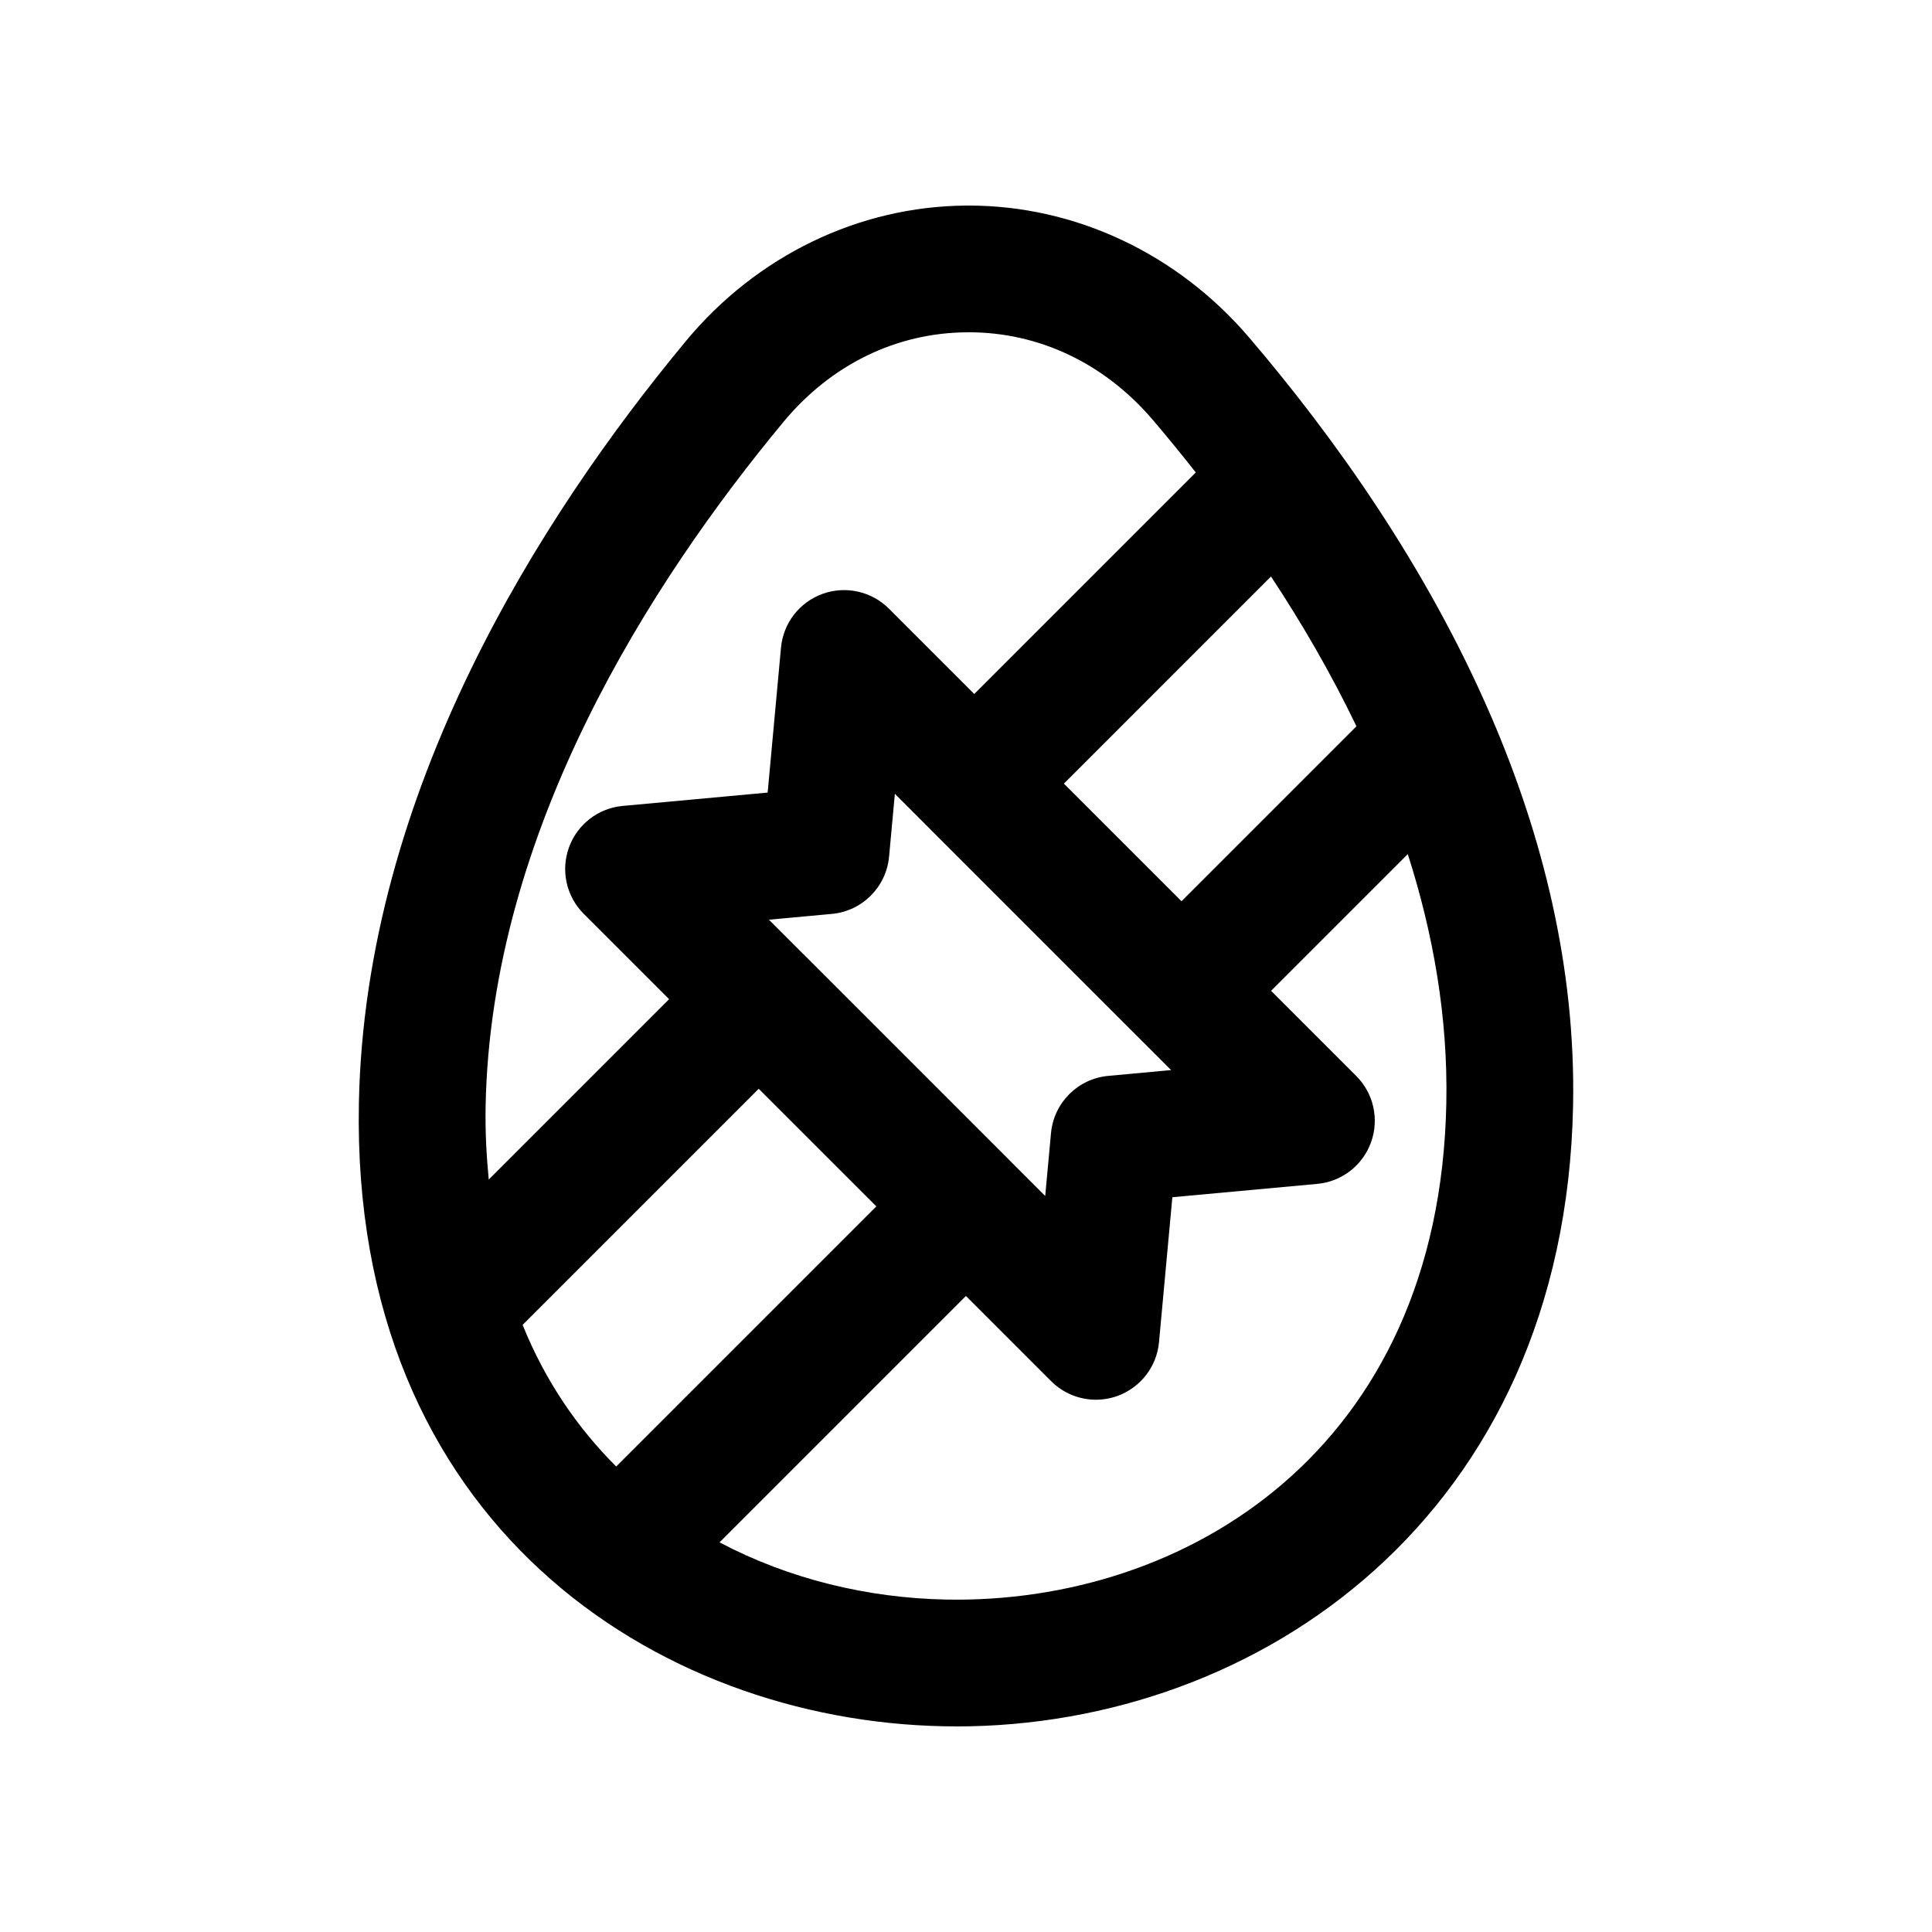
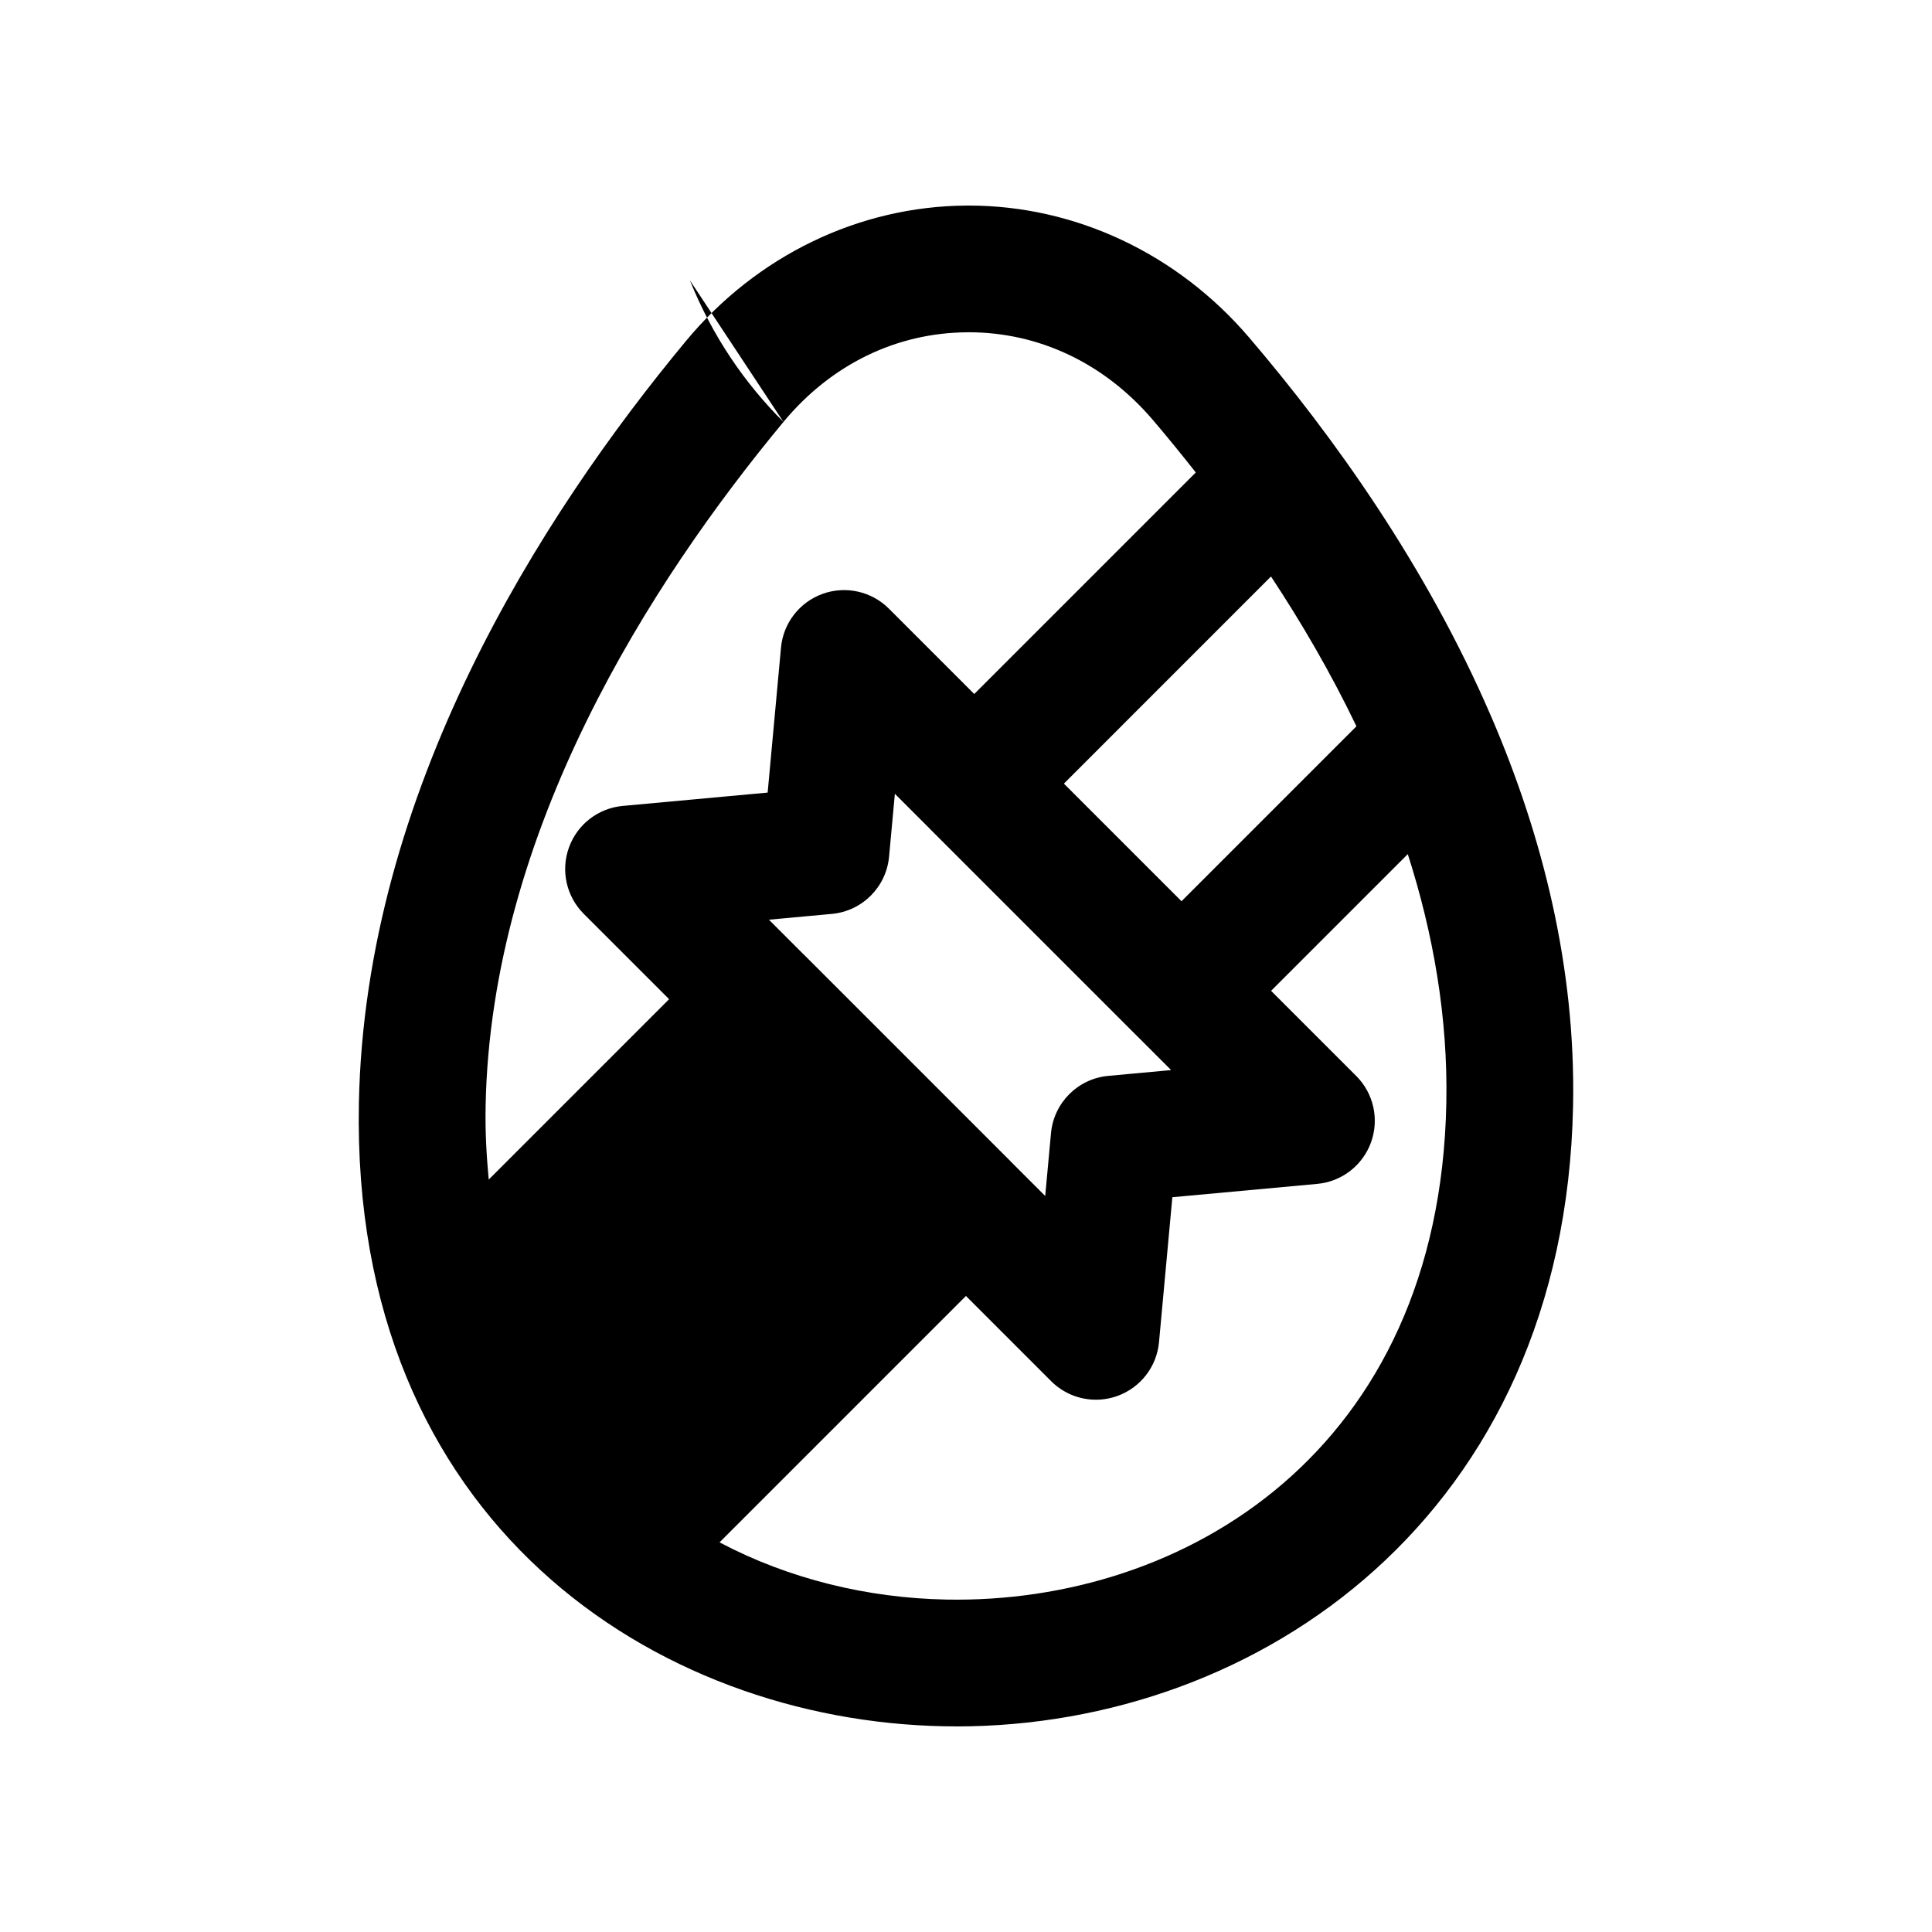
<svg xmlns="http://www.w3.org/2000/svg" fill="#000000" width="800px" height="800px" version="1.1" viewBox="144 144 512 512">
-   <path d="m397.47 601.52c80.148 0 161.26-55.949 163.41-164.49 0.727-36.777-8.133-71.613-21.684-103.11-0.047-0.113-0.102-0.215-0.148-0.328-17.129-39.672-41.699-74.02-64.012-100.14-19.02-22.258-46.078-34.98-74.344-34.98-0.23 0-0.449 0-0.68 0.008-28.422 0.203-55.48 13.285-74.234 35.898-38.656 46.594-85.066 119.46-86.668 201.98-2.156 111.32 78.828 163.63 154.99 165.12 1.125 0.023 2.238 0.031 3.371 0.031zm129.82-165.16c-1.812 92.137-69.398 132.76-132.54 131.54-20.871-0.41-41.656-5.438-60.066-15.16l65.297-65.297 22.574 22.574c3.207 3.207 7.496 4.922 11.875 4.922 1.918 0 3.848-0.328 5.707-1 6.125-2.215 10.422-7.773 11.012-14.262l3.535-38.402 38.402-3.535c6.484-0.59 12.039-4.887 14.25-11.012 2.215-6.125 0.688-12.98-3.918-17.582l-22.566-22.566 36.227-36.227c6.727 20.984 10.664 43.148 10.211 65.992zm-179.52-48.629 16.664-1.535c8.062-0.738 14.441-7.125 15.18-15.188l1.535-16.645 9.137 9.137c0.012 0.012 0.016 0.031 0.031 0.047l54.914 54.914c0.008 0.008 0.02 0.012 0.027 0.02l9.098 9.102-16.652 1.535c-8.062 0.738-14.441 7.125-15.18 15.188l-1.535 16.645-9.086-9.086c-0.016-0.016-0.02-0.035-0.031-0.051l-54.91-54.914c-0.023-0.023-0.051-0.027-0.074-0.051zm155.7-51.254-46.359 46.359-31.168-31.168 54.883-54.891c8.152 12.348 15.891 25.621 22.645 39.699zm-151.85-80.66c12.602-15.188 29.871-23.625 48.633-23.754 0.152-0.008 0.305-0.008 0.461-0.008 18.672 0 35.988 8.234 48.781 23.207 3.746 4.387 7.566 9.082 11.398 13.945l-58.707 58.711-22.621-22.621c-4.609-4.609-11.465-6.125-17.582-3.918-6.125 2.215-10.422 7.773-11.012 14.262l-3.535 38.402-38.41 3.535c-6.484 0.59-12.039 4.887-14.25 11.012-2.215 6.125-0.688 12.98 3.918 17.582l22.625 22.621-47.801 47.801c-0.594-6.277-0.961-12.734-0.824-19.574 1.414-72.82 43.699-138.73 78.926-181.2zm-69.121 239.29 62.57-62.57 31.168 31.164-68.941 68.941c-10.227-10.215-18.789-22.629-24.797-37.535z" />
+   <path d="m397.47 601.52c80.148 0 161.26-55.949 163.41-164.49 0.727-36.777-8.133-71.613-21.684-103.11-0.047-0.113-0.102-0.215-0.148-0.328-17.129-39.672-41.699-74.02-64.012-100.14-19.02-22.258-46.078-34.98-74.344-34.98-0.23 0-0.449 0-0.68 0.008-28.422 0.203-55.48 13.285-74.234 35.898-38.656 46.594-85.066 119.46-86.668 201.98-2.156 111.32 78.828 163.63 154.99 165.12 1.125 0.023 2.238 0.031 3.371 0.031zm129.82-165.16c-1.812 92.137-69.398 132.76-132.54 131.54-20.871-0.41-41.656-5.438-60.066-15.16l65.297-65.297 22.574 22.574c3.207 3.207 7.496 4.922 11.875 4.922 1.918 0 3.848-0.328 5.707-1 6.125-2.215 10.422-7.773 11.012-14.262l3.535-38.402 38.402-3.535c6.484-0.59 12.039-4.887 14.25-11.012 2.215-6.125 0.688-12.98-3.918-17.582l-22.566-22.566 36.227-36.227c6.727 20.984 10.664 43.148 10.211 65.992zm-179.52-48.629 16.664-1.535c8.062-0.738 14.441-7.125 15.18-15.188l1.535-16.645 9.137 9.137c0.012 0.012 0.016 0.031 0.031 0.047l54.914 54.914c0.008 0.008 0.02 0.012 0.027 0.02l9.098 9.102-16.652 1.535c-8.062 0.738-14.441 7.125-15.18 15.188l-1.535 16.645-9.086-9.086c-0.016-0.016-0.02-0.035-0.031-0.051l-54.91-54.914c-0.023-0.023-0.051-0.027-0.074-0.051zm155.7-51.254-46.359 46.359-31.168-31.168 54.883-54.891c8.152 12.348 15.891 25.621 22.645 39.699zm-151.85-80.66c12.602-15.188 29.871-23.625 48.633-23.754 0.152-0.008 0.305-0.008 0.461-0.008 18.672 0 35.988 8.234 48.781 23.207 3.746 4.387 7.566 9.082 11.398 13.945l-58.707 58.711-22.621-22.621c-4.609-4.609-11.465-6.125-17.582-3.918-6.125 2.215-10.422 7.773-11.012 14.262l-3.535 38.402-38.41 3.535c-6.484 0.59-12.039 4.887-14.25 11.012-2.215 6.125-0.688 12.98 3.918 17.582l22.625 22.621-47.801 47.801c-0.594-6.277-0.961-12.734-0.824-19.574 1.414-72.82 43.699-138.73 78.926-181.2zc-10.227-10.215-18.789-22.629-24.797-37.535z" />
</svg>